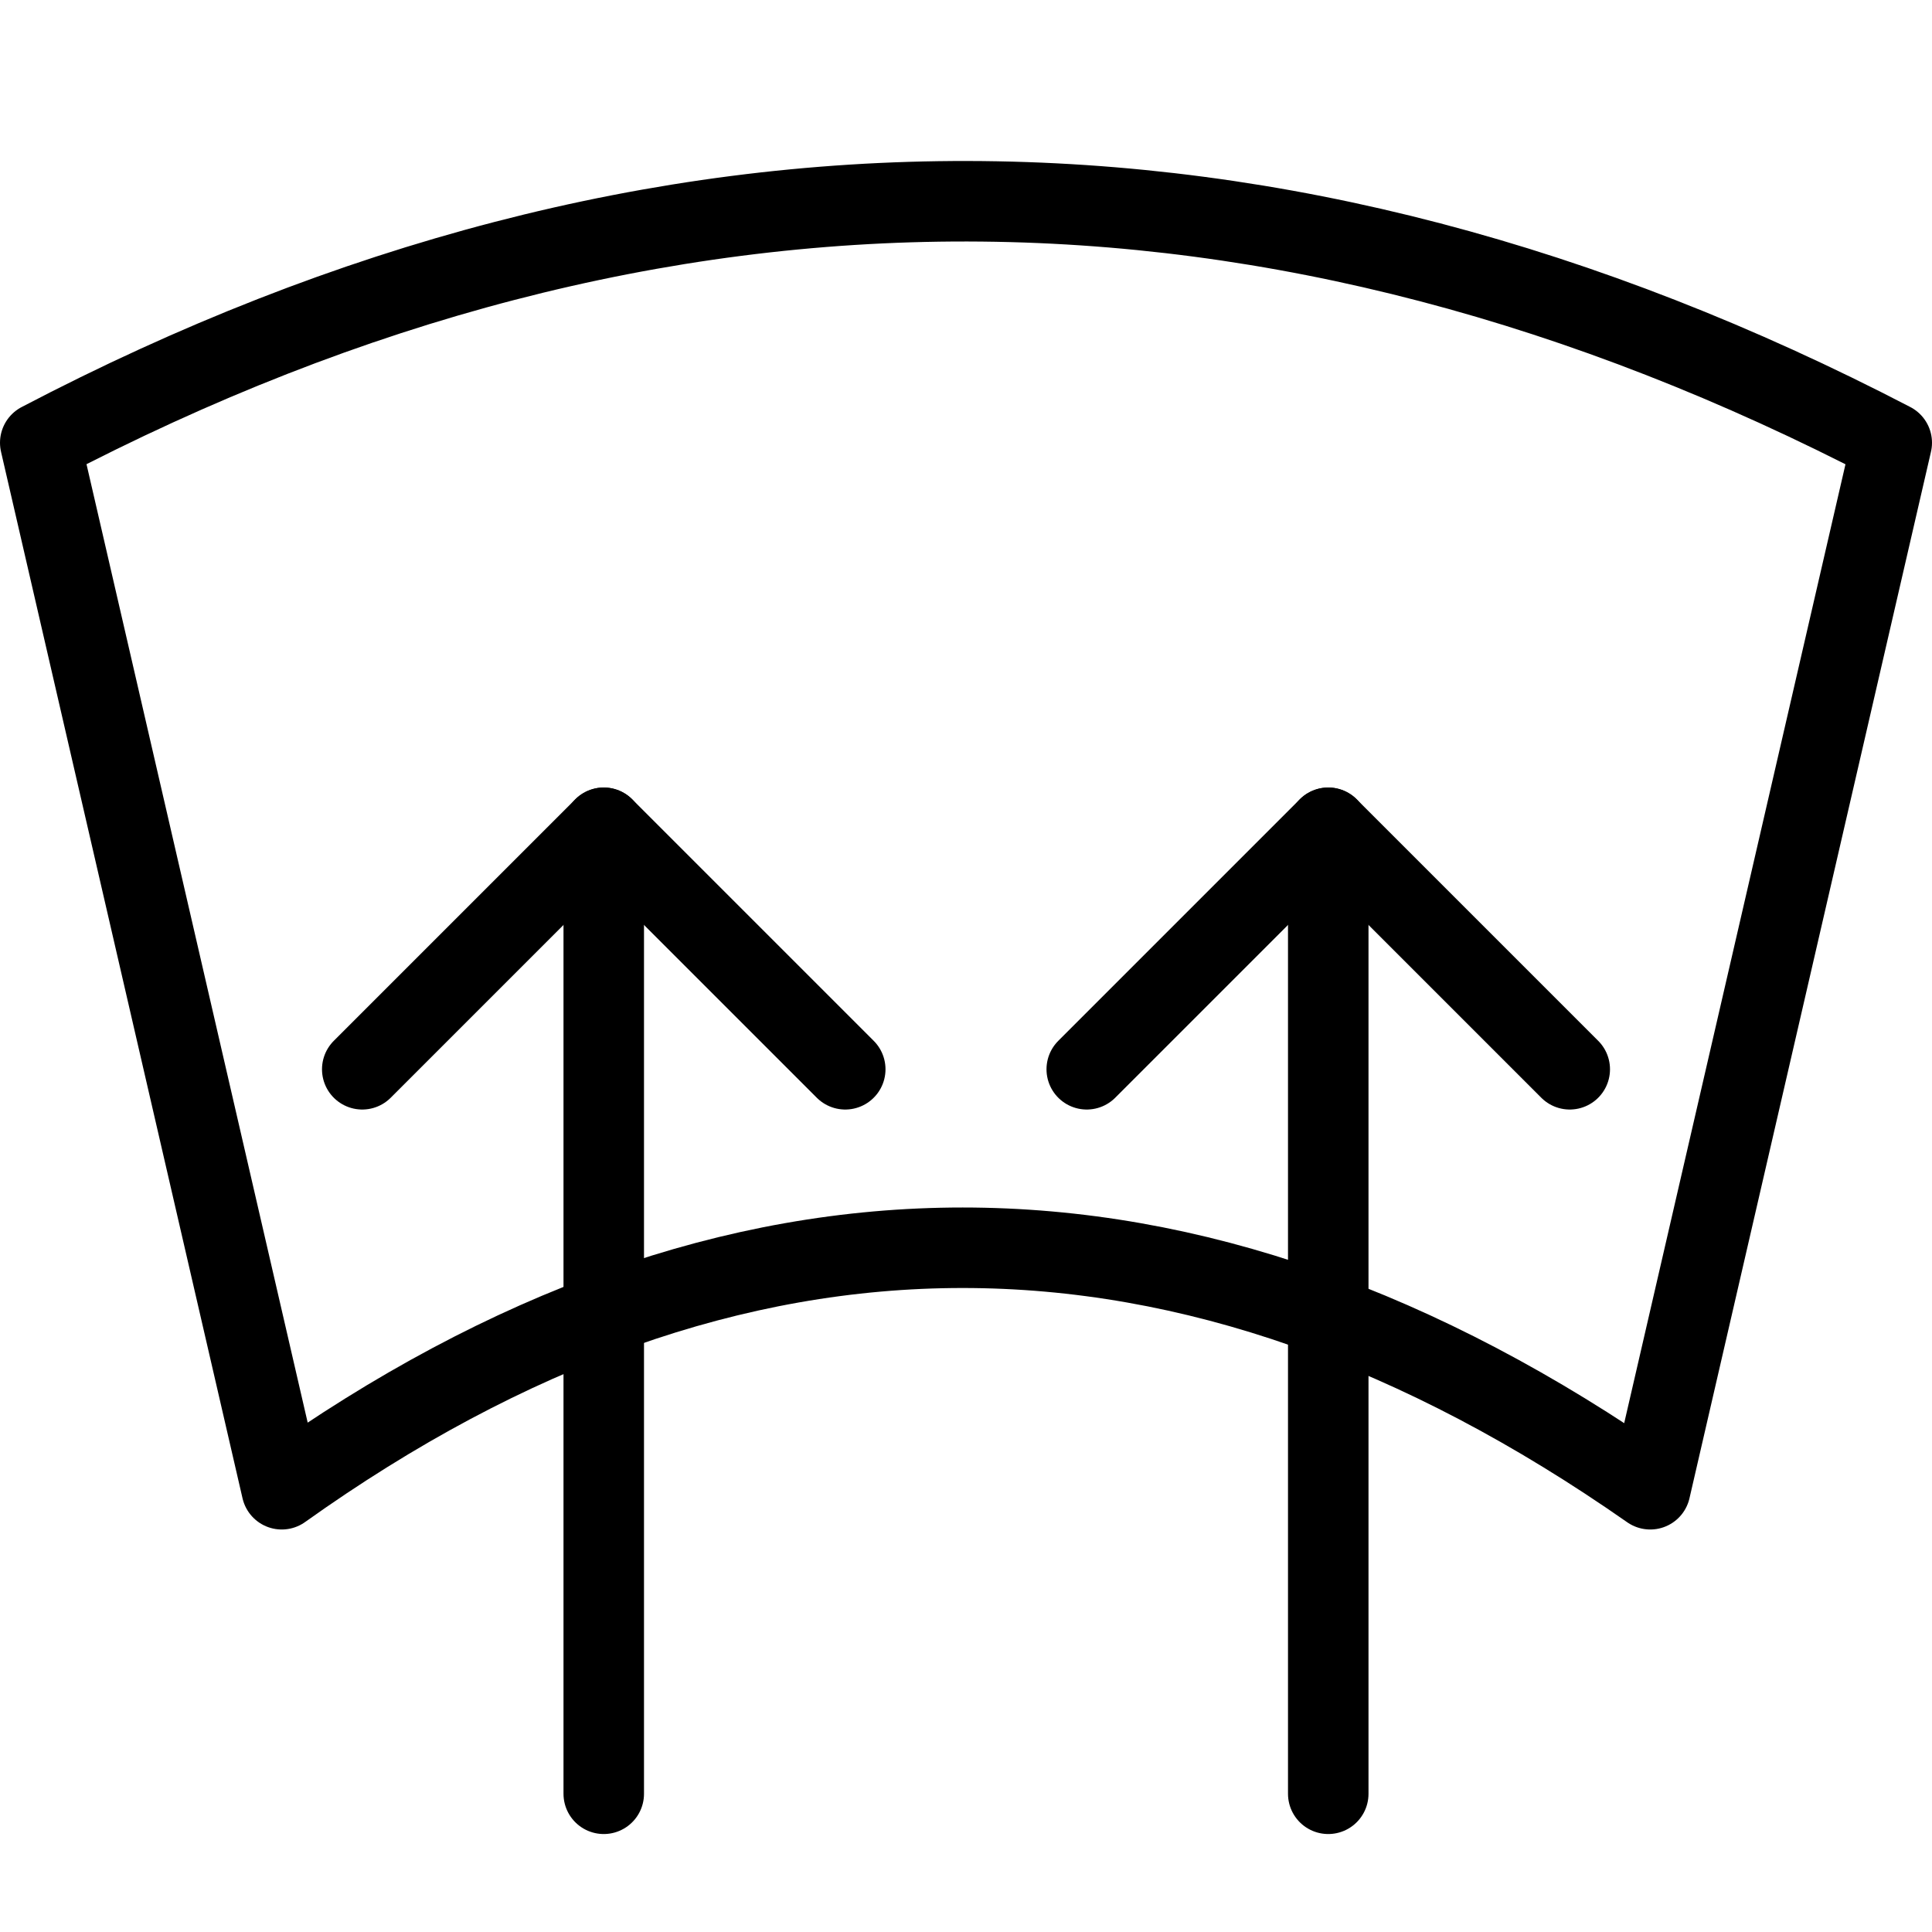
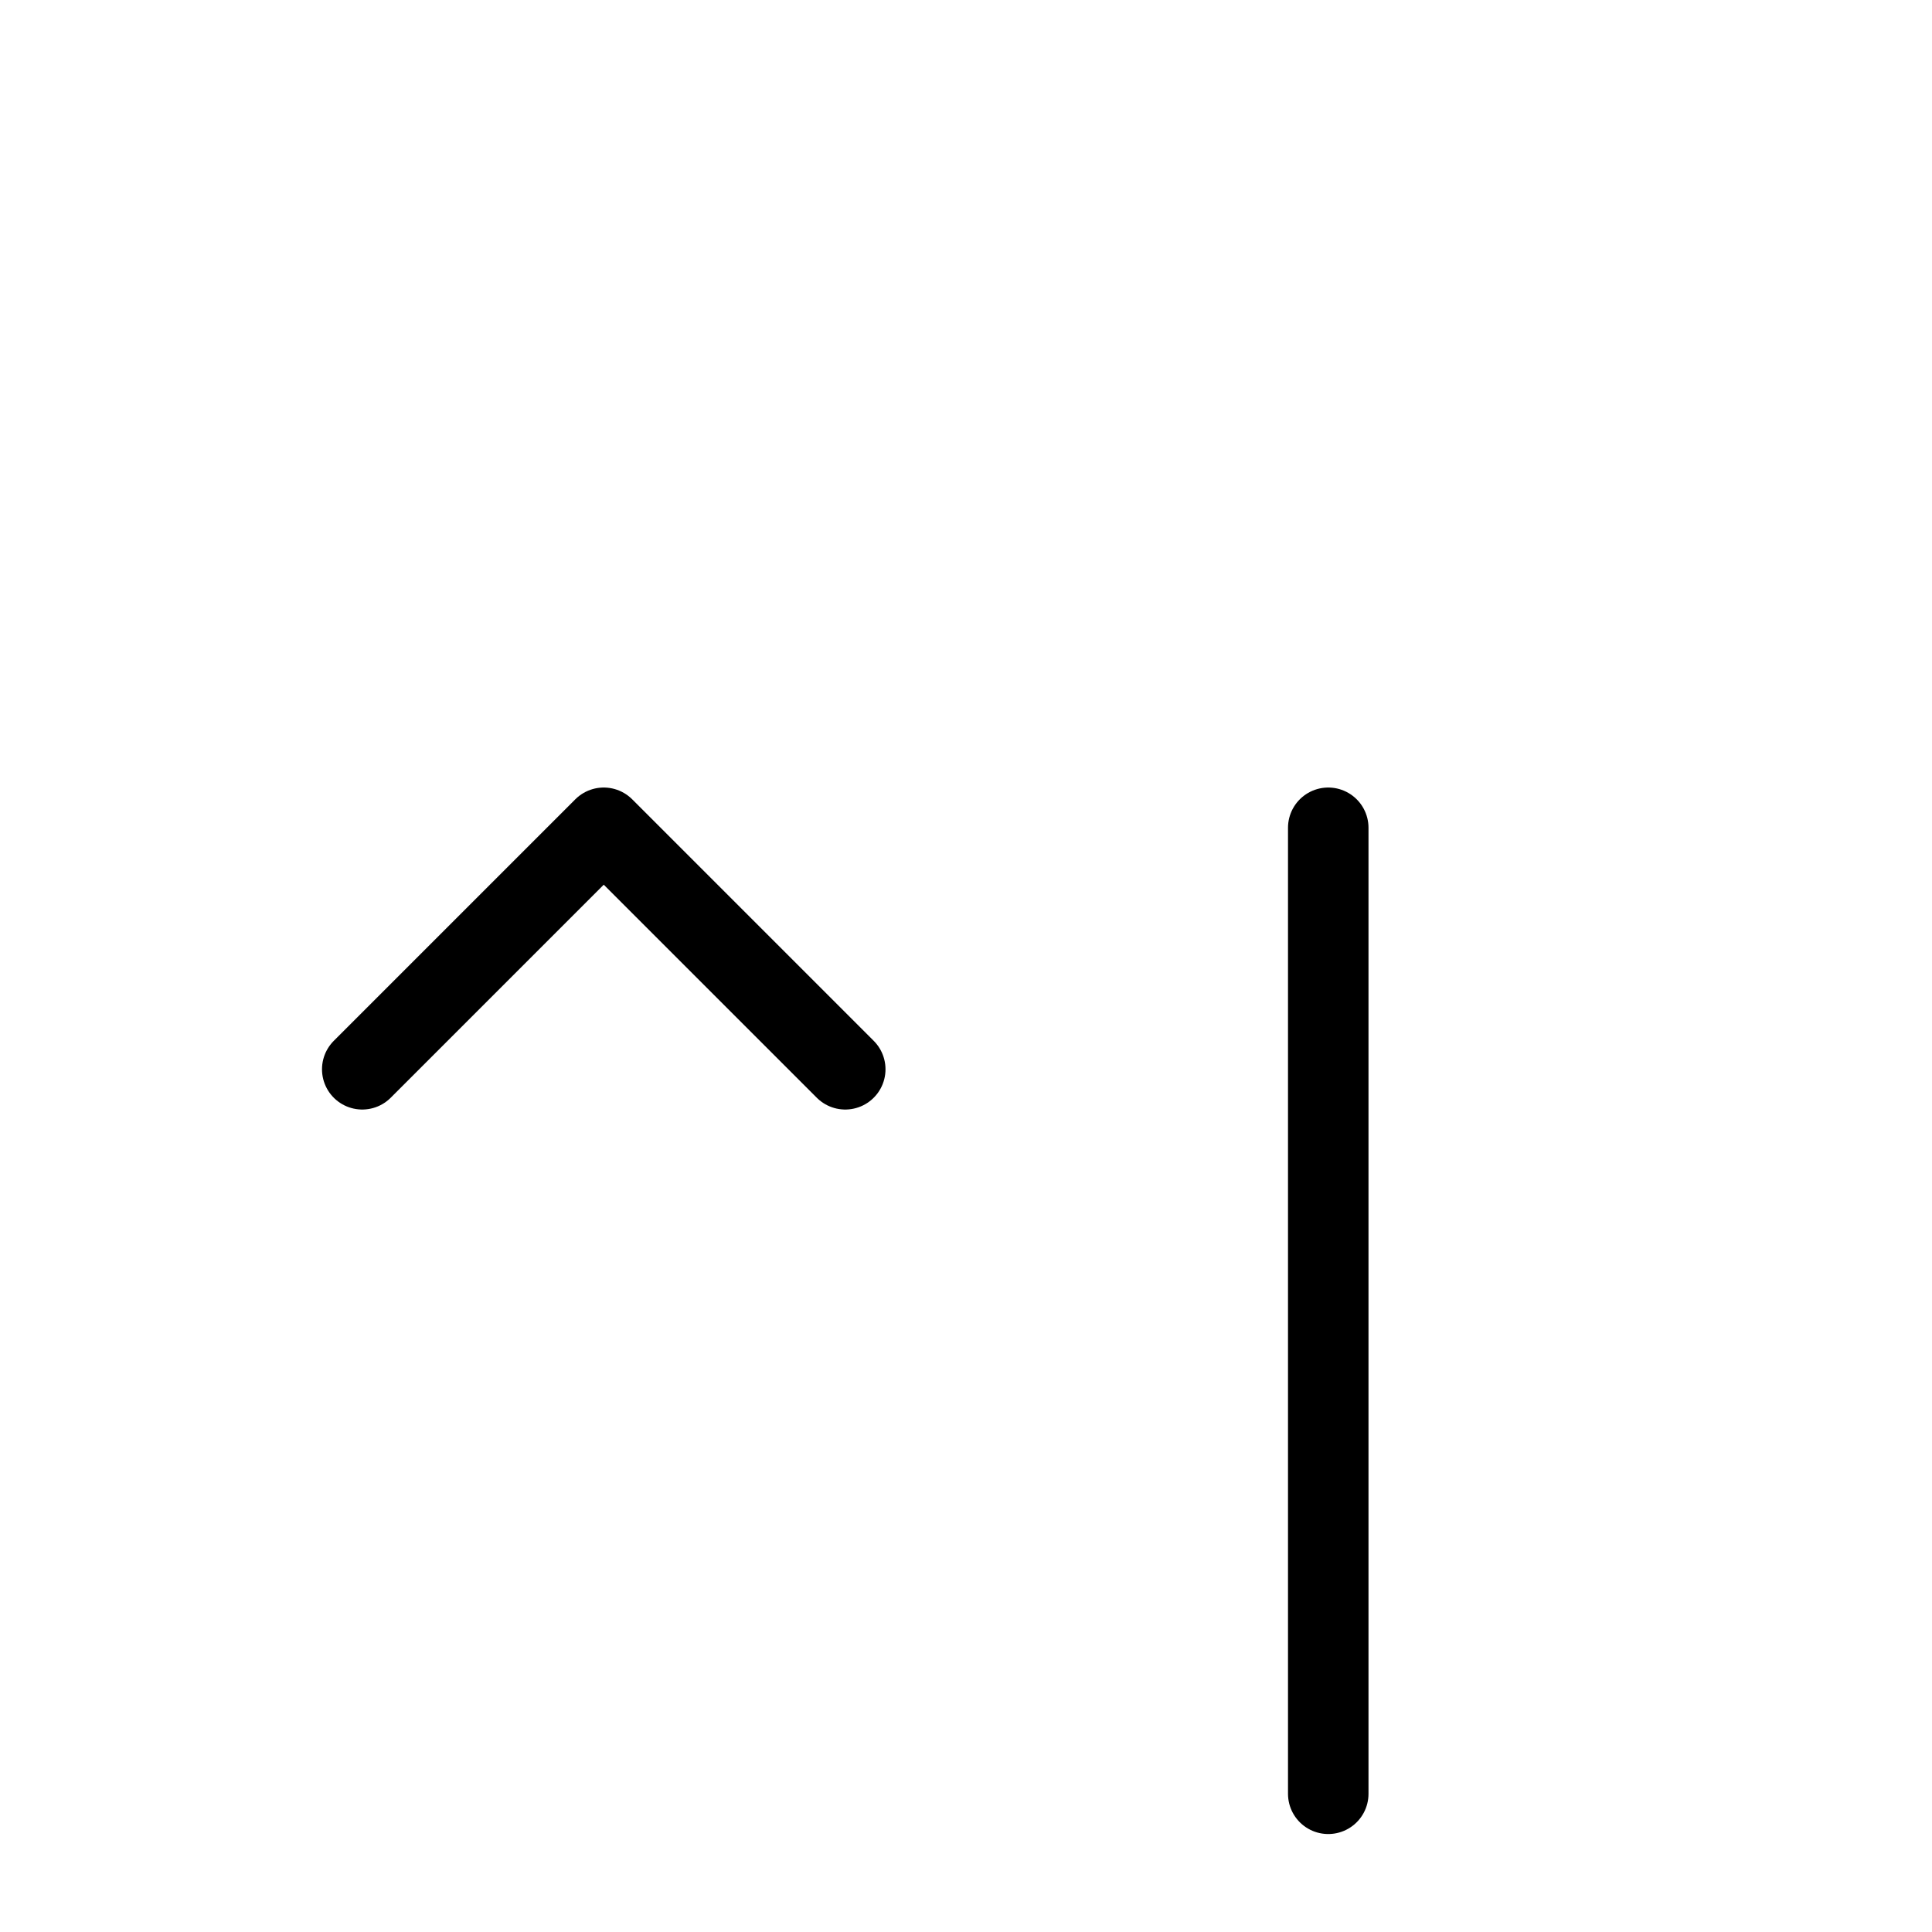
<svg xmlns="http://www.w3.org/2000/svg" version="1.1" x="0px" y="0px" width="24px" height="24px" viewBox="0 0 24 24" enable-background="new 0 0 24 24" xml:space="preserve">
  <g id="Outline_Icons">
    <g>
-       <path fill="none" stroke="#000000" stroke-linecap="round" stroke-linejoin="round" stroke-miterlimit="10" d="M3.5,18.5    c5.611-4,11.277-4,17,0l3-13c-7.639-3.971-15.305-4.029-23,0L3.5,18.5z" />
      <polyline fill="none" stroke="#000000" stroke-linecap="round" stroke-linejoin="round" stroke-miterlimit="10" points="    4.5,13.283 7.5,10.283 10.5,13.283   " />
-       <line fill="none" stroke="#000000" stroke-linecap="round" stroke-linejoin="round" stroke-miterlimit="10" x1="7.5" y1="10.283" x2="7.5" y2="22.283" />
-       <polyline fill="none" stroke="#000000" stroke-linecap="round" stroke-linejoin="round" stroke-miterlimit="10" points="    13.5,13.283 16.5,10.283 19.5,13.283   " />
      <line fill="none" stroke="#000000" stroke-linecap="round" stroke-linejoin="round" stroke-miterlimit="10" x1="16.5" y1="10.283" x2="16.5" y2="22.283" />
    </g>
  </g>
  <g id="invisible_shape">
    <rect fill="none" width="24" height="24" />
  </g>
</svg>